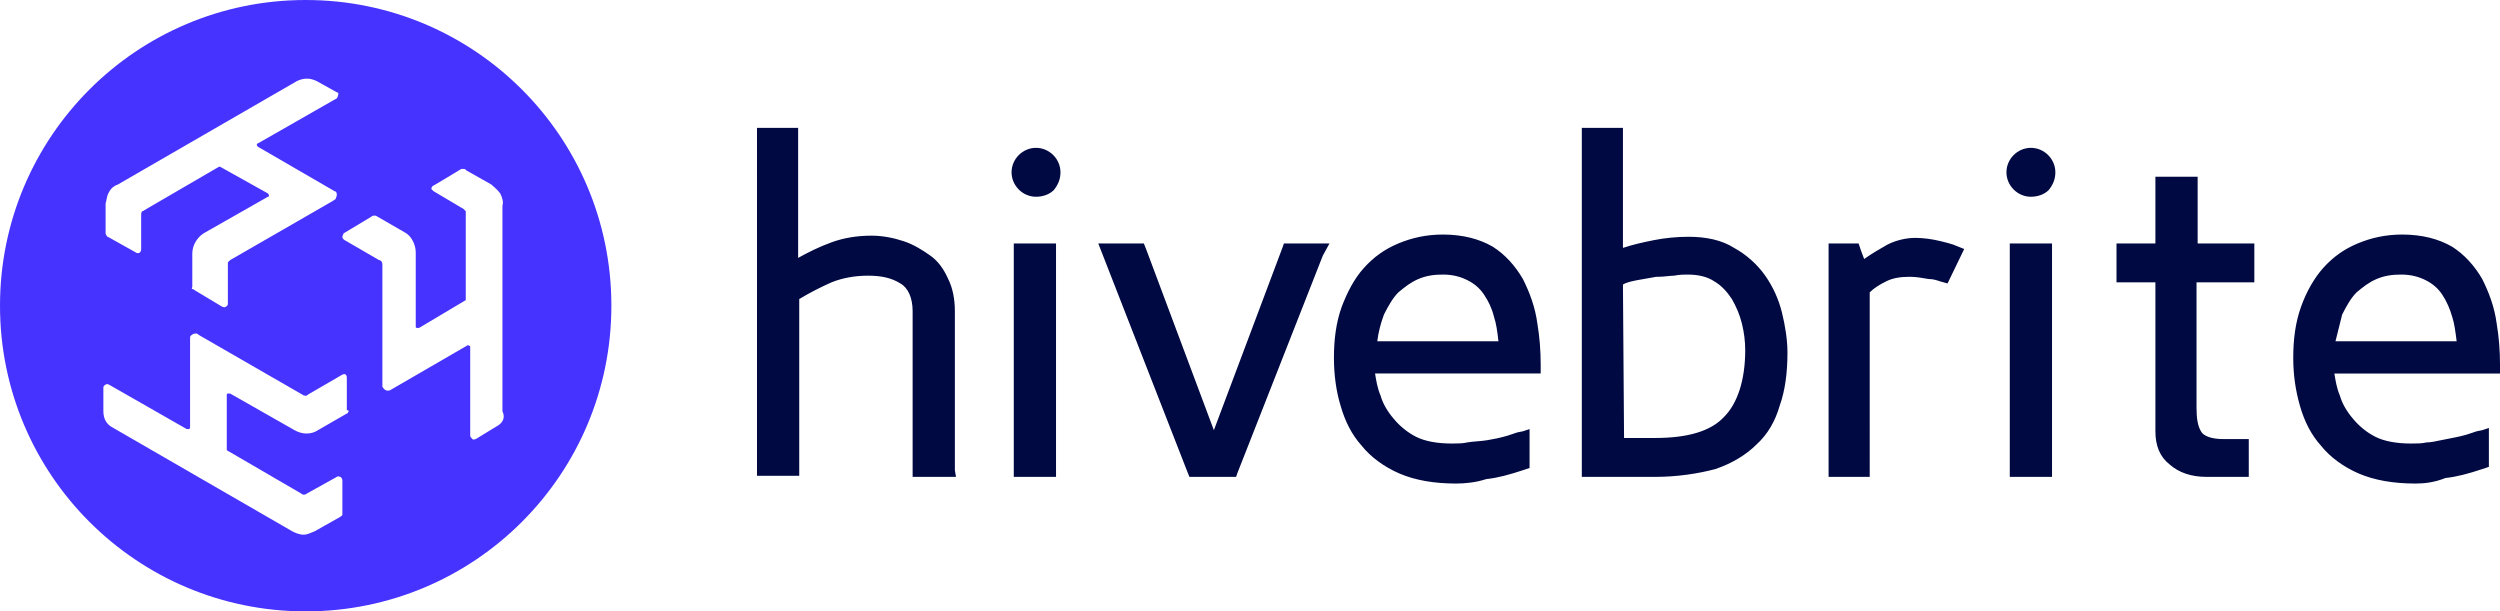
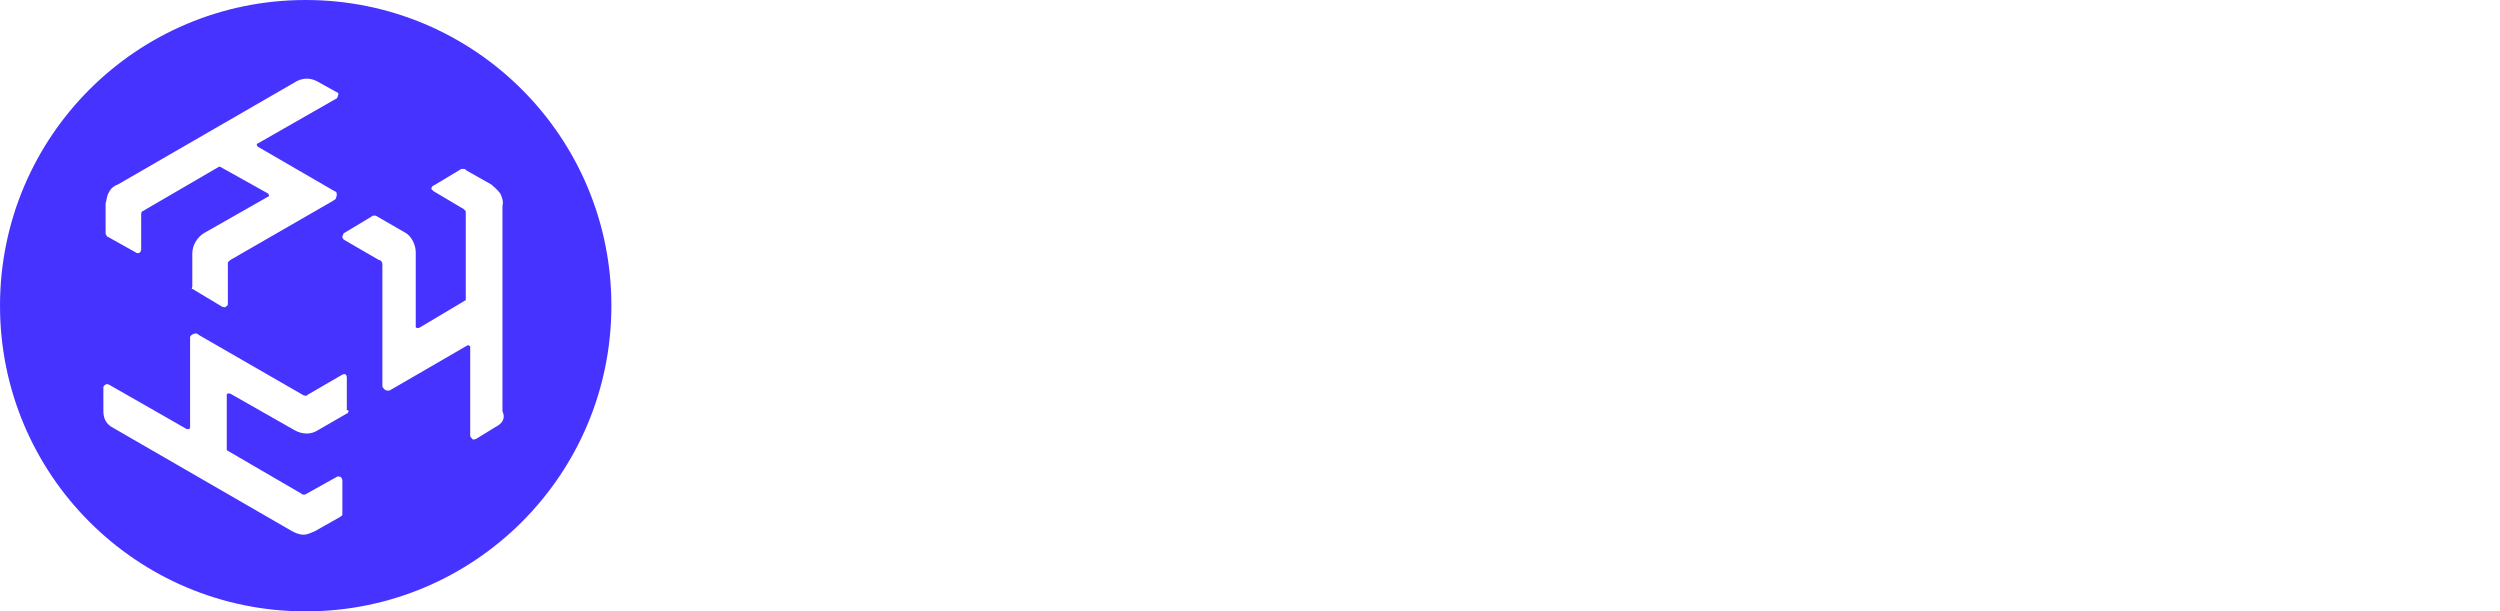
<svg xmlns="http://www.w3.org/2000/svg" version="1.1" id="Layer_1" x="0px" y="0px" viewBox="0 0 224.9 55" style="enable-background:new 0 0 224.9 55;">
  <style type="text/css">
  .st0{fill:#4733FF;}
	.st1{fill:#000942;}
 </style>
  <g id="g10">
    <path id="path4" class="st0" d="M27.5,0C12.3,0,0,12.3,0,27.5S12.3,55,27.5,55S55,42.7,55,27.5C55,12.3,42.7,0,27.5,0z M9.8,17.3&#10;  c0.2-0.4,0.5-0.6,0.8-0.7l16.1-9.3c0.6-0.3,1.2-0.3,1.8,0l1.8,1c0.1,0,0.2,0.1,0.1,0.3c0,0.1-0.1,0.3-0.2,0.3l-7,4&#10;  c0,0-0.1,0-0.1,0.1c0,0.1,0.1,0.2,0.1,0.2l6.9,4c0.1,0,0.2,0.1,0.2,0.3c0,0.2-0.1,0.3-0.1,0.4l-0.3,0.2l-9.2,5.3&#10;  c0,0-0.1,0.1-0.2,0.2c0,0.1,0,0.2,0,0.2v3.5c0,0.1,0,0.2-0.2,0.3c-0.1,0.1-0.2,0-0.3,0l-2.5-1.5c0,0-0.1-0.1-0.2-0.1s0-0.2,0-0.2&#10;  l0-3c0-0.7,0.4-1.4,1-1.8l5.8-3.3c0,0,0.1,0,0.1-0.1c0-0.1-0.1-0.2-0.1-0.2L19.8,15c0,0-0.1,0-0.1,0L13,18.9c0,0-0.1,0.1-0.2,0.1&#10;  c-0.1,0.1-0.1,0.2-0.1,0.3l0,3.1c0,0,0,0.2-0.1,0.3c-0.1,0.1-0.3,0.1-0.4,0l-2.5-1.4c0,0-0.1,0-0.1-0.1c-0.1-0.1-0.1-0.2-0.1-0.2&#10;  v-2.7C9.6,18,9.6,17.6,9.8,17.3z M31.3,37.1c0,0.1-0.1,0.1-0.1,0.1l-2.6,1.5c-0.6,0.4-1.4,0.4-2.1,0l-5.8-3.3c0,0-0.1,0-0.2,0&#10;  c-0.1,0-0.1,0.1-0.1,0.1l0,4.9c0,0,0,0.1,0,0.1l6.7,3.9c0,0,0.1,0.1,0.2,0.1c0.1,0,0.2,0,0.3-0.1l2.7-1.5c0,0,0.1-0.1,0.3,0&#10;  c0.1,0,0.2,0.2,0.2,0.3v2.9c0,0,0,0.1,0,0.2c0,0.1-0.1,0.1-0.2,0.2l-2.3,1.3c-0.3,0.1-0.6,0.3-1,0.3c-0.4,0-0.8-0.2-1-0.3&#10;  l-16.1-9.3c-0.6-0.3-0.9-0.8-0.9-1.5v-2.1c0-0.1,0-0.2,0.2-0.3c0.1-0.1,0.3,0,0.3,0l7,4c0,0,0.1,0,0.2,0s0.1-0.2,0.1-0.2l0-8&#10;  c0-0.1,0-0.2,0.2-0.3c0.1-0.1,0.3-0.1,0.4-0.1l0.3,0.2l9.2,5.3c0,0,0.1,0.1,0.3,0.1c0.1,0,0.1,0,0.2-0.1l3.1-1.8c0,0,0.2-0.1,0.3,0&#10;  c0.1,0.1,0.1,0.2,0.1,0.3v2.9C31.4,36.9,31.4,37,31.3,37.1z M44.6,38.4l-1.8,1.1c-0.1,0-0.2,0.1-0.3,0c-0.1-0.1-0.2-0.2-0.2-0.3&#10;  l0-8c0,0,0-0.1-0.1-0.1c-0.1-0.1-0.2,0-0.2,0l-6.9,4c0,0-0.2,0.1-0.4,0c-0.2-0.1-0.2-0.2-0.3-0.3v-0.4l0-10.6c0,0,0-0.2-0.1-0.3&#10;  c-0.1-0.1-0.1-0.1-0.2-0.1l-3.1-1.8c0,0-0.2-0.1-0.2-0.3c0-0.1,0.1-0.2,0.1-0.3l2.5-1.5c0,0,0.1-0.1,0.2-0.1c0.1,0,0.2,0,0.2,0&#10;  l2.6,1.5c0.6,0.3,1,1.1,1,1.8l0,6.7c0,0,0,0.1,0.1,0.1s0.2,0,0.2,0l4.2-2.5c0,0,0,0,0-0.1l0-7.7c0,0,0-0.1,0-0.2&#10;  c-0.1-0.1-0.2-0.2-0.2-0.2l-2.7-1.6c0,0-0.1-0.1-0.2-0.2c0-0.1,0.1-0.3,0.2-0.3l2.5-1.5c0,0,0.1,0,0.2,0c0.1,0,0.2,0,0.2,0.1&#10;  l2.3,1.3c0.2,0.2,0.5,0.4,0.8,0.8c0.2,0.4,0.3,0.8,0.2,1.1v18.5C45.5,37.6,45.2,38.1,44.6,38.4z">
  </path>
    <g id="g8">
-       <path id="path6" class="st1" d="M217.3,43.5c-2,0-3.7-0.3-5.1-0.9c-1.4-0.6-2.6-1.5-3.4-2.5c-0.9-1-1.5-2.2-1.9-3.6&#10;   c-0.4-1.4-0.6-2.8-0.6-4.3c0-1.7,0.2-3.2,0.7-4.6c0.5-1.4,1.2-2.6,2-3.5c0.9-1,1.9-1.7,3.1-2.2c1.2-0.5,2.5-0.8,4-0.8&#10;   c1.8,0,3.3,0.4,4.5,1.1c1.1,0.7,2,1.7,2.7,2.9c0.6,1.2,1.1,2.5,1.3,4c0.2,1.2,0.3,2.4,0.3,3.7v0.8H210c0.1,0.6,0.2,1.3,0.5,2&#10;   c0.2,0.7,0.6,1.4,1.2,2.1c0.5,0.6,1.2,1.2,2,1.6c0.8,0.4,1.9,0.6,3.2,0.6c0.5,0,1,0,1.4-0.1c0.4,0,0.8-0.1,1.3-0.2l0.5-0.1&#10;   c0.5-0.1,1.1-0.2,1.8-0.4c0.3-0.1,0.6-0.2,0.9-0.3l0.5-0.1l0.6-0.2v3.5l-0.6,0.2c-1.2,0.4-2.3,0.7-3.3,0.8&#10;   C219,43.4,218.1,43.5,217.3,43.5z M131,43.5c-2,0-3.7-0.3-5.1-0.9c-1.4-0.6-2.6-1.5-3.4-2.5c-0.9-1-1.5-2.2-1.9-3.6&#10;   c-0.4-1.3-0.6-2.8-0.6-4.3c0-1.7,0.2-3.2,0.7-4.6c0.5-1.3,1.1-2.5,2-3.5c0.9-1,1.9-1.7,3.1-2.2c1.2-0.5,2.5-0.8,4-0.8&#10;   c1.8,0,3.3,0.4,4.5,1.1c1.1,0.7,2,1.7,2.7,2.9c0.6,1.2,1.1,2.5,1.3,4c0.2,1.2,0.3,2.4,0.3,3.7v0.8h-14.9c0.1,0.6,0.2,1.3,0.5,2&#10;   c0.2,0.7,0.6,1.4,1.2,2.1c0.5,0.6,1.2,1.2,2,1.6c0.8,0.4,1.9,0.6,3.2,0.6c0.5,0,1,0,1.4-0.1c0.6-0.1,1.2-0.1,1.8-0.2&#10;   c0.6-0.1,1.1-0.2,1.8-0.4c0.3-0.1,0.6-0.2,0.9-0.3l0.5-0.1l0.6-0.2v3.5l-0.6,0.2c-1.2,0.4-2.3,0.7-3.3,0.8&#10;   C132.8,43.4,131.8,43.5,131,43.5z M202.4,42.9h-3.9c-1.4,0-2.5-0.4-3.3-1.1c-0.9-0.7-1.3-1.7-1.3-3V25.4h-3.5v-3.5h3.5v-6h3.8v6&#10;   h5.1v3.5h-5.2v11.3c0,0.9,0.1,1.6,0.4,2.1c0.2,0.4,0.9,0.7,2,0.7h2.3V42.9z M184.6,42.9h-3.8v-21h3.8v20.5L184.6,42.9z&#10;    M168.2,42.9h-3.7v-21h2.7l0.2,0.6l0.3,0.8c0.7-0.5,1.4-0.9,2.1-1.3c0.8-0.4,1.7-0.6,2.5-0.6c0.7,0,1.5,0.1,2.3,0.3&#10;   c0.4,0.1,0.8,0.2,1.1,0.3l0.5,0.2l0.5,0.2l-1.5,3.1l-0.7-0.2c-0.3-0.1-0.6-0.2-1-0.2c-0.6-0.1-1.1-0.2-1.7-0.2&#10;   c-0.8,0-1.5,0.1-2.1,0.4c-0.6,0.3-1.1,0.6-1.5,1L168.2,42.9L168.2,42.9z M148.9,42.9h-6.6V11.5h3.7v10.8c0.9-0.3,1.8-0.5,2.8-0.7&#10;   c1-0.2,2.1-0.3,3.1-0.3c1.6,0,3,0.3,4.1,1c1.1,0.6,2.1,1.5,2.8,2.5c0.7,1,1.2,2.1,1.5,3.3c0.3,1.2,0.5,2.5,0.5,3.6&#10;   c0,1.8-0.2,3.4-0.7,4.8c-0.4,1.4-1.1,2.6-2.1,3.5c-0.9,0.9-2.2,1.7-3.7,2.2C152.8,42.6,150.9,42.9,148.9,42.9z M111.2,42.9H107&#10;   l-0.2-0.5l-8-20.5h4.1l0.2,0.5l6.1,16.3l6.2-16.5l0.1-0.3h4.1L119,23l-7.7,19.6L111.2,42.9z M95,42.9h-3.8v-21H95V42.9z M86,42.9&#10;   h-3.9V28c0-1.2-0.4-2.1-1.1-2.5c-0.8-0.5-1.7-0.7-2.9-0.7c-1.2,0-2.3,0.2-3.3,0.6c-0.9,0.4-1.9,0.9-2.9,1.5v15.9h-3.8V11.5h3.7&#10;   v11.7c0.9-0.5,1.9-1,3-1.4c1.1-0.4,2.3-0.6,3.6-0.6c1,0,2,0.2,2.9,0.5c0.9,0.3,1.7,0.8,2.4,1.3c0.7,0.5,1.2,1.2,1.6,2.1&#10;   c0.4,0.8,0.6,1.8,0.6,2.9v14.3L86,42.9z M146.1,39.4h2.8c2.9,0,5-0.6,6.2-1.9c1.2-1.2,1.9-3.3,1.9-6c0-0.8-0.1-1.6-0.3-2.4&#10;   c-0.2-0.8-0.5-1.5-0.9-2.2c-0.4-0.6-0.9-1.2-1.6-1.6c-0.6-0.4-1.4-0.6-2.4-0.6c-0.3,0-0.7,0-1.2,0.1c-0.4,0-0.9,0.1-1.4,0.1&#10;   l-0.2,0c-0.6,0.1-1.1,0.2-1.7,0.3c-0.5,0.1-1,0.2-1.3,0.4L146.1,39.4L146.1,39.4z M210.1,30.7H221c-0.1-0.8-0.2-1.6-0.4-2.2&#10;   c-0.2-0.7-0.5-1.4-0.9-2c-0.4-0.6-0.9-1-1.5-1.3c-0.6-0.3-1.3-0.5-2.2-0.5c-0.8,0-1.5,0.1-2.2,0.4c-0.7,0.3-1.2,0.7-1.8,1.2&#10;   c-0.5,0.5-0.9,1.2-1.3,2C210.5,29.1,210.3,29.9,210.1,30.7z M123.9,30.7h10.9c-0.1-0.9-0.2-1.6-0.4-2.2c-0.2-0.8-0.5-1.4-0.9-2&#10;   c-0.4-0.6-0.9-1-1.5-1.3c-0.6-0.3-1.3-0.5-2.2-0.5c-0.8,0-1.5,0.1-2.2,0.4c-0.7,0.3-1.2,0.7-1.8,1.2c-0.5,0.5-0.9,1.2-1.3,2&#10;   C124.2,29.1,124,29.9,123.9,30.7z M182.7,17.7c-1.2,0-2.2-1-2.2-2.2c0-1.2,1-2.2,2.2-2.2c1.2,0,2.2,1,2.2,2.2&#10;   c0,0.6-0.2,1.1-0.6,1.6C183.9,17.5,183.3,17.7,182.7,17.7z M93.2,17.7c-1.2,0-2.2-1-2.2-2.2c0-1.2,1-2.2,2.2-2.2&#10;   c1.2,0,2.2,1,2.2,2.2c0,0.6-0.2,1.1-0.6,1.6C94.4,17.5,93.8,17.7,93.2,17.7z">
-    </path>
-     </g>
+       </g>
  </g>
</svg>